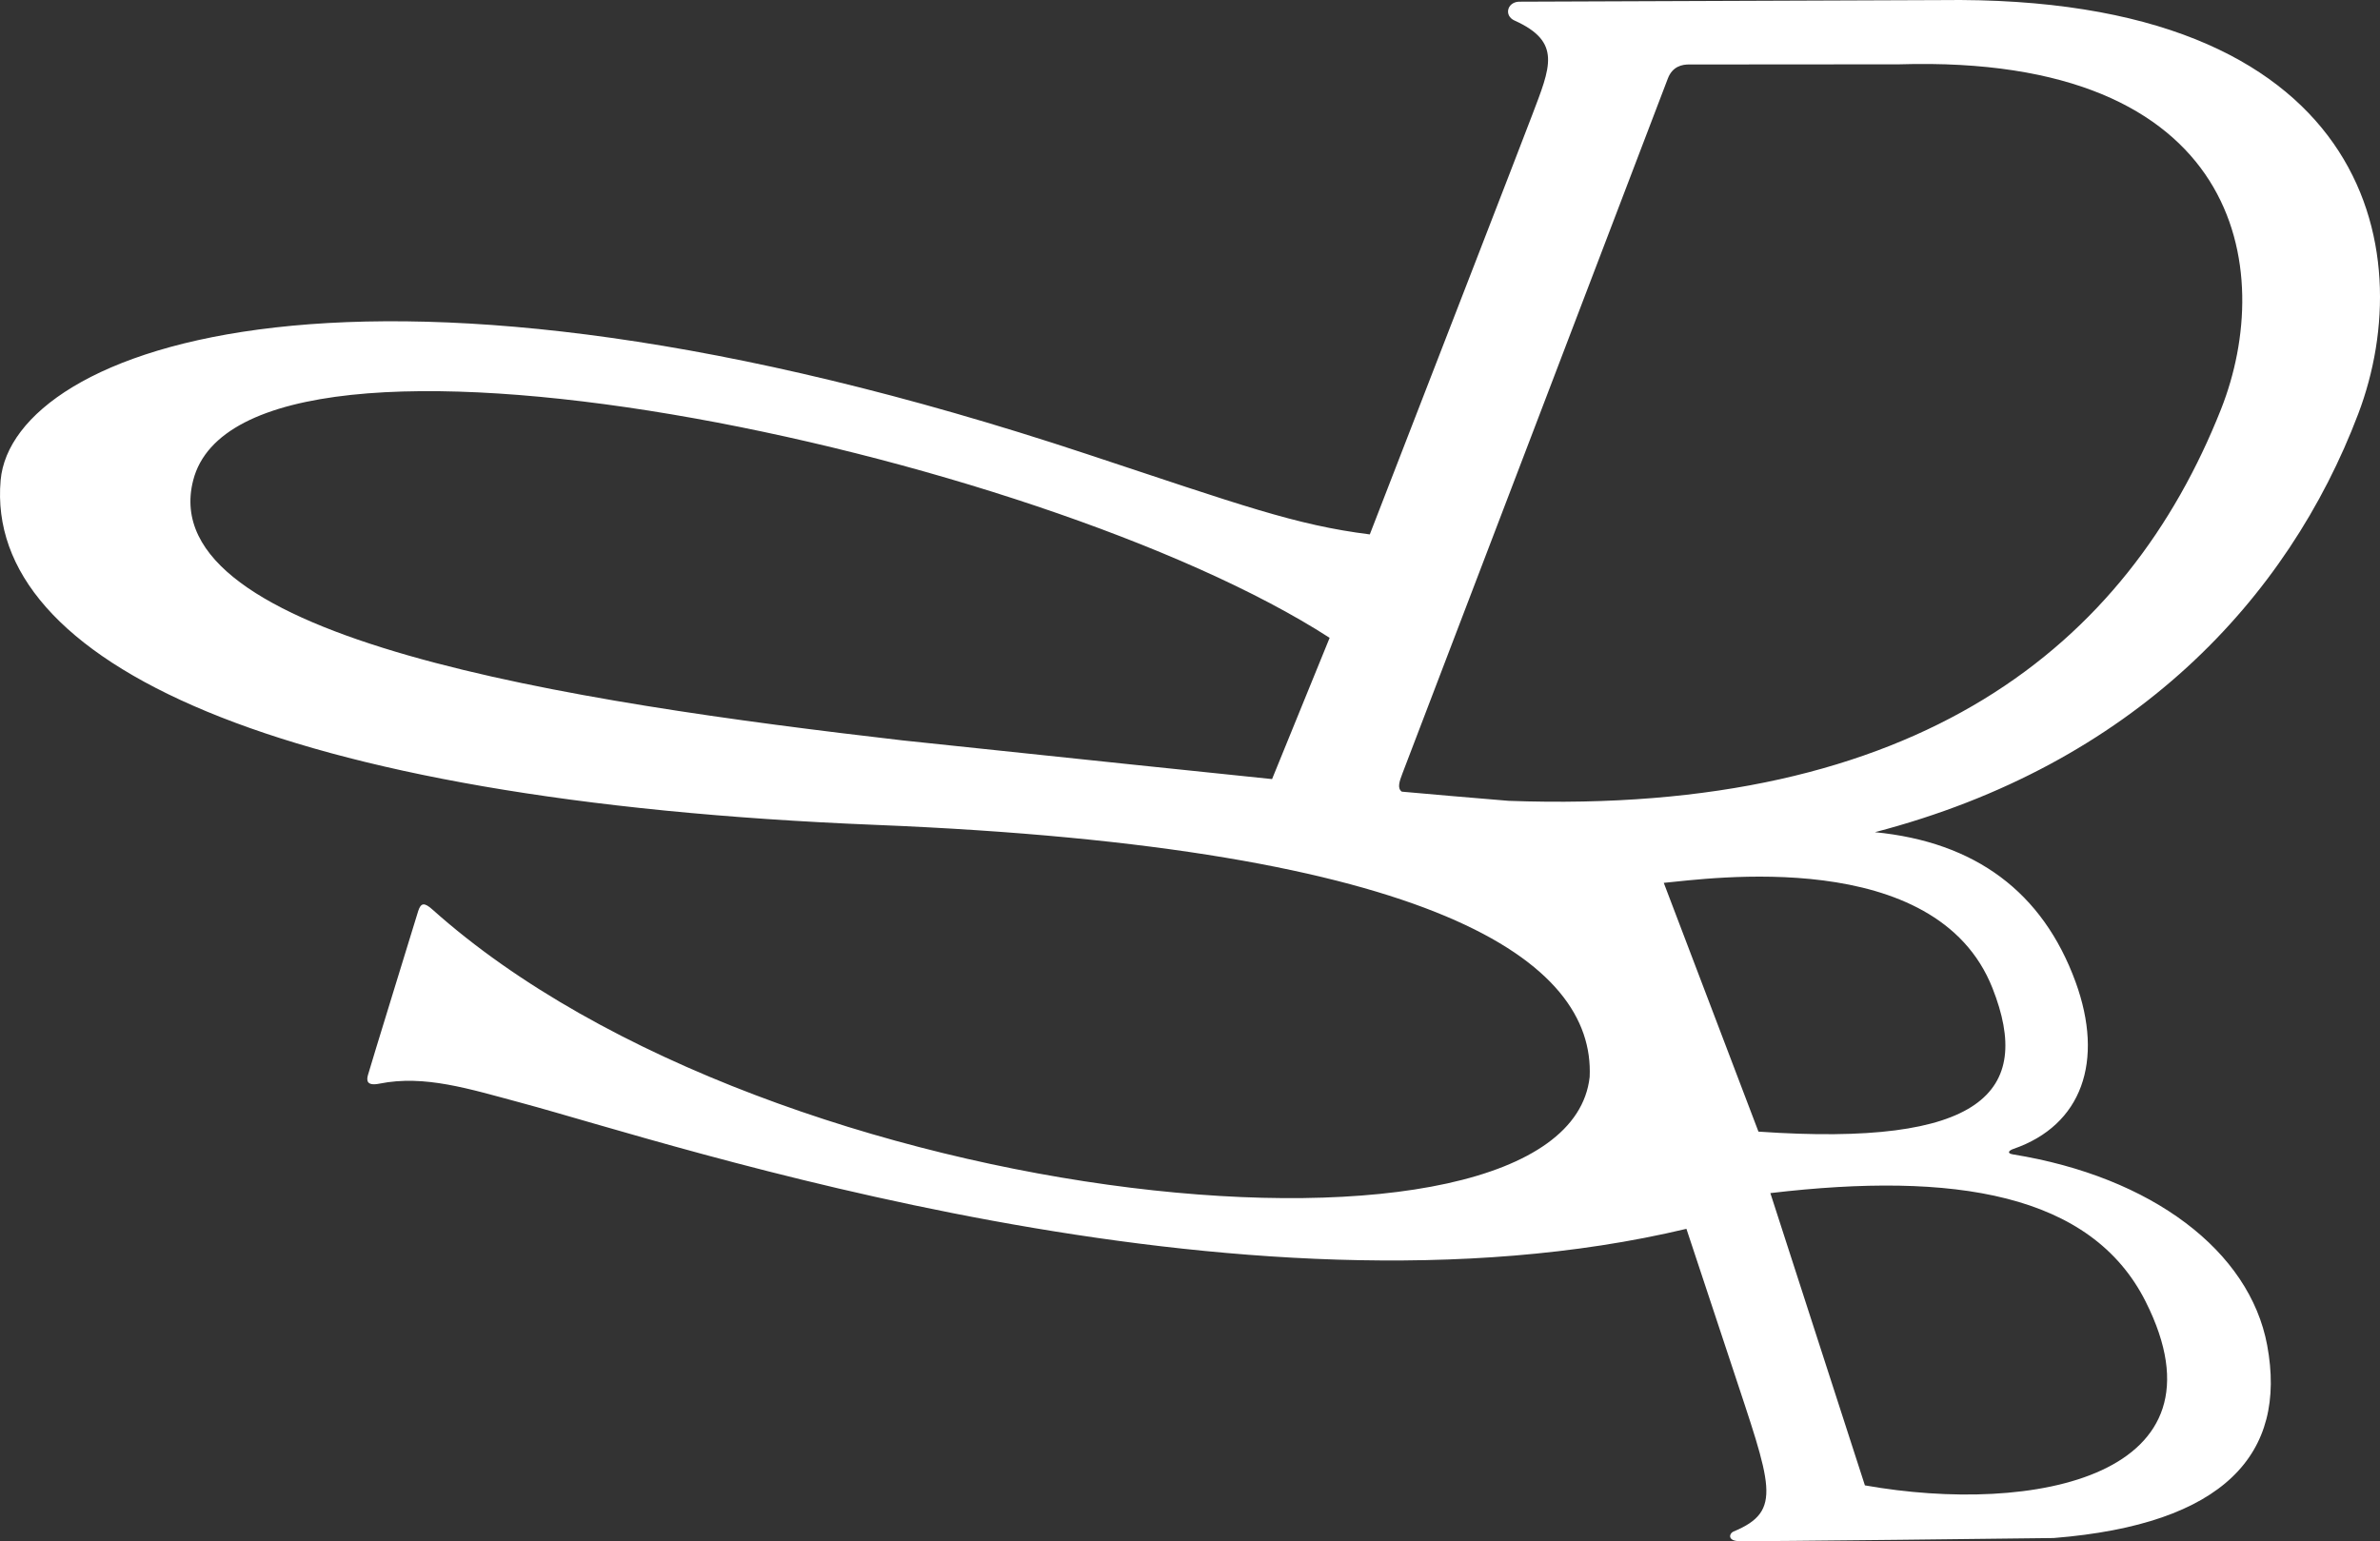
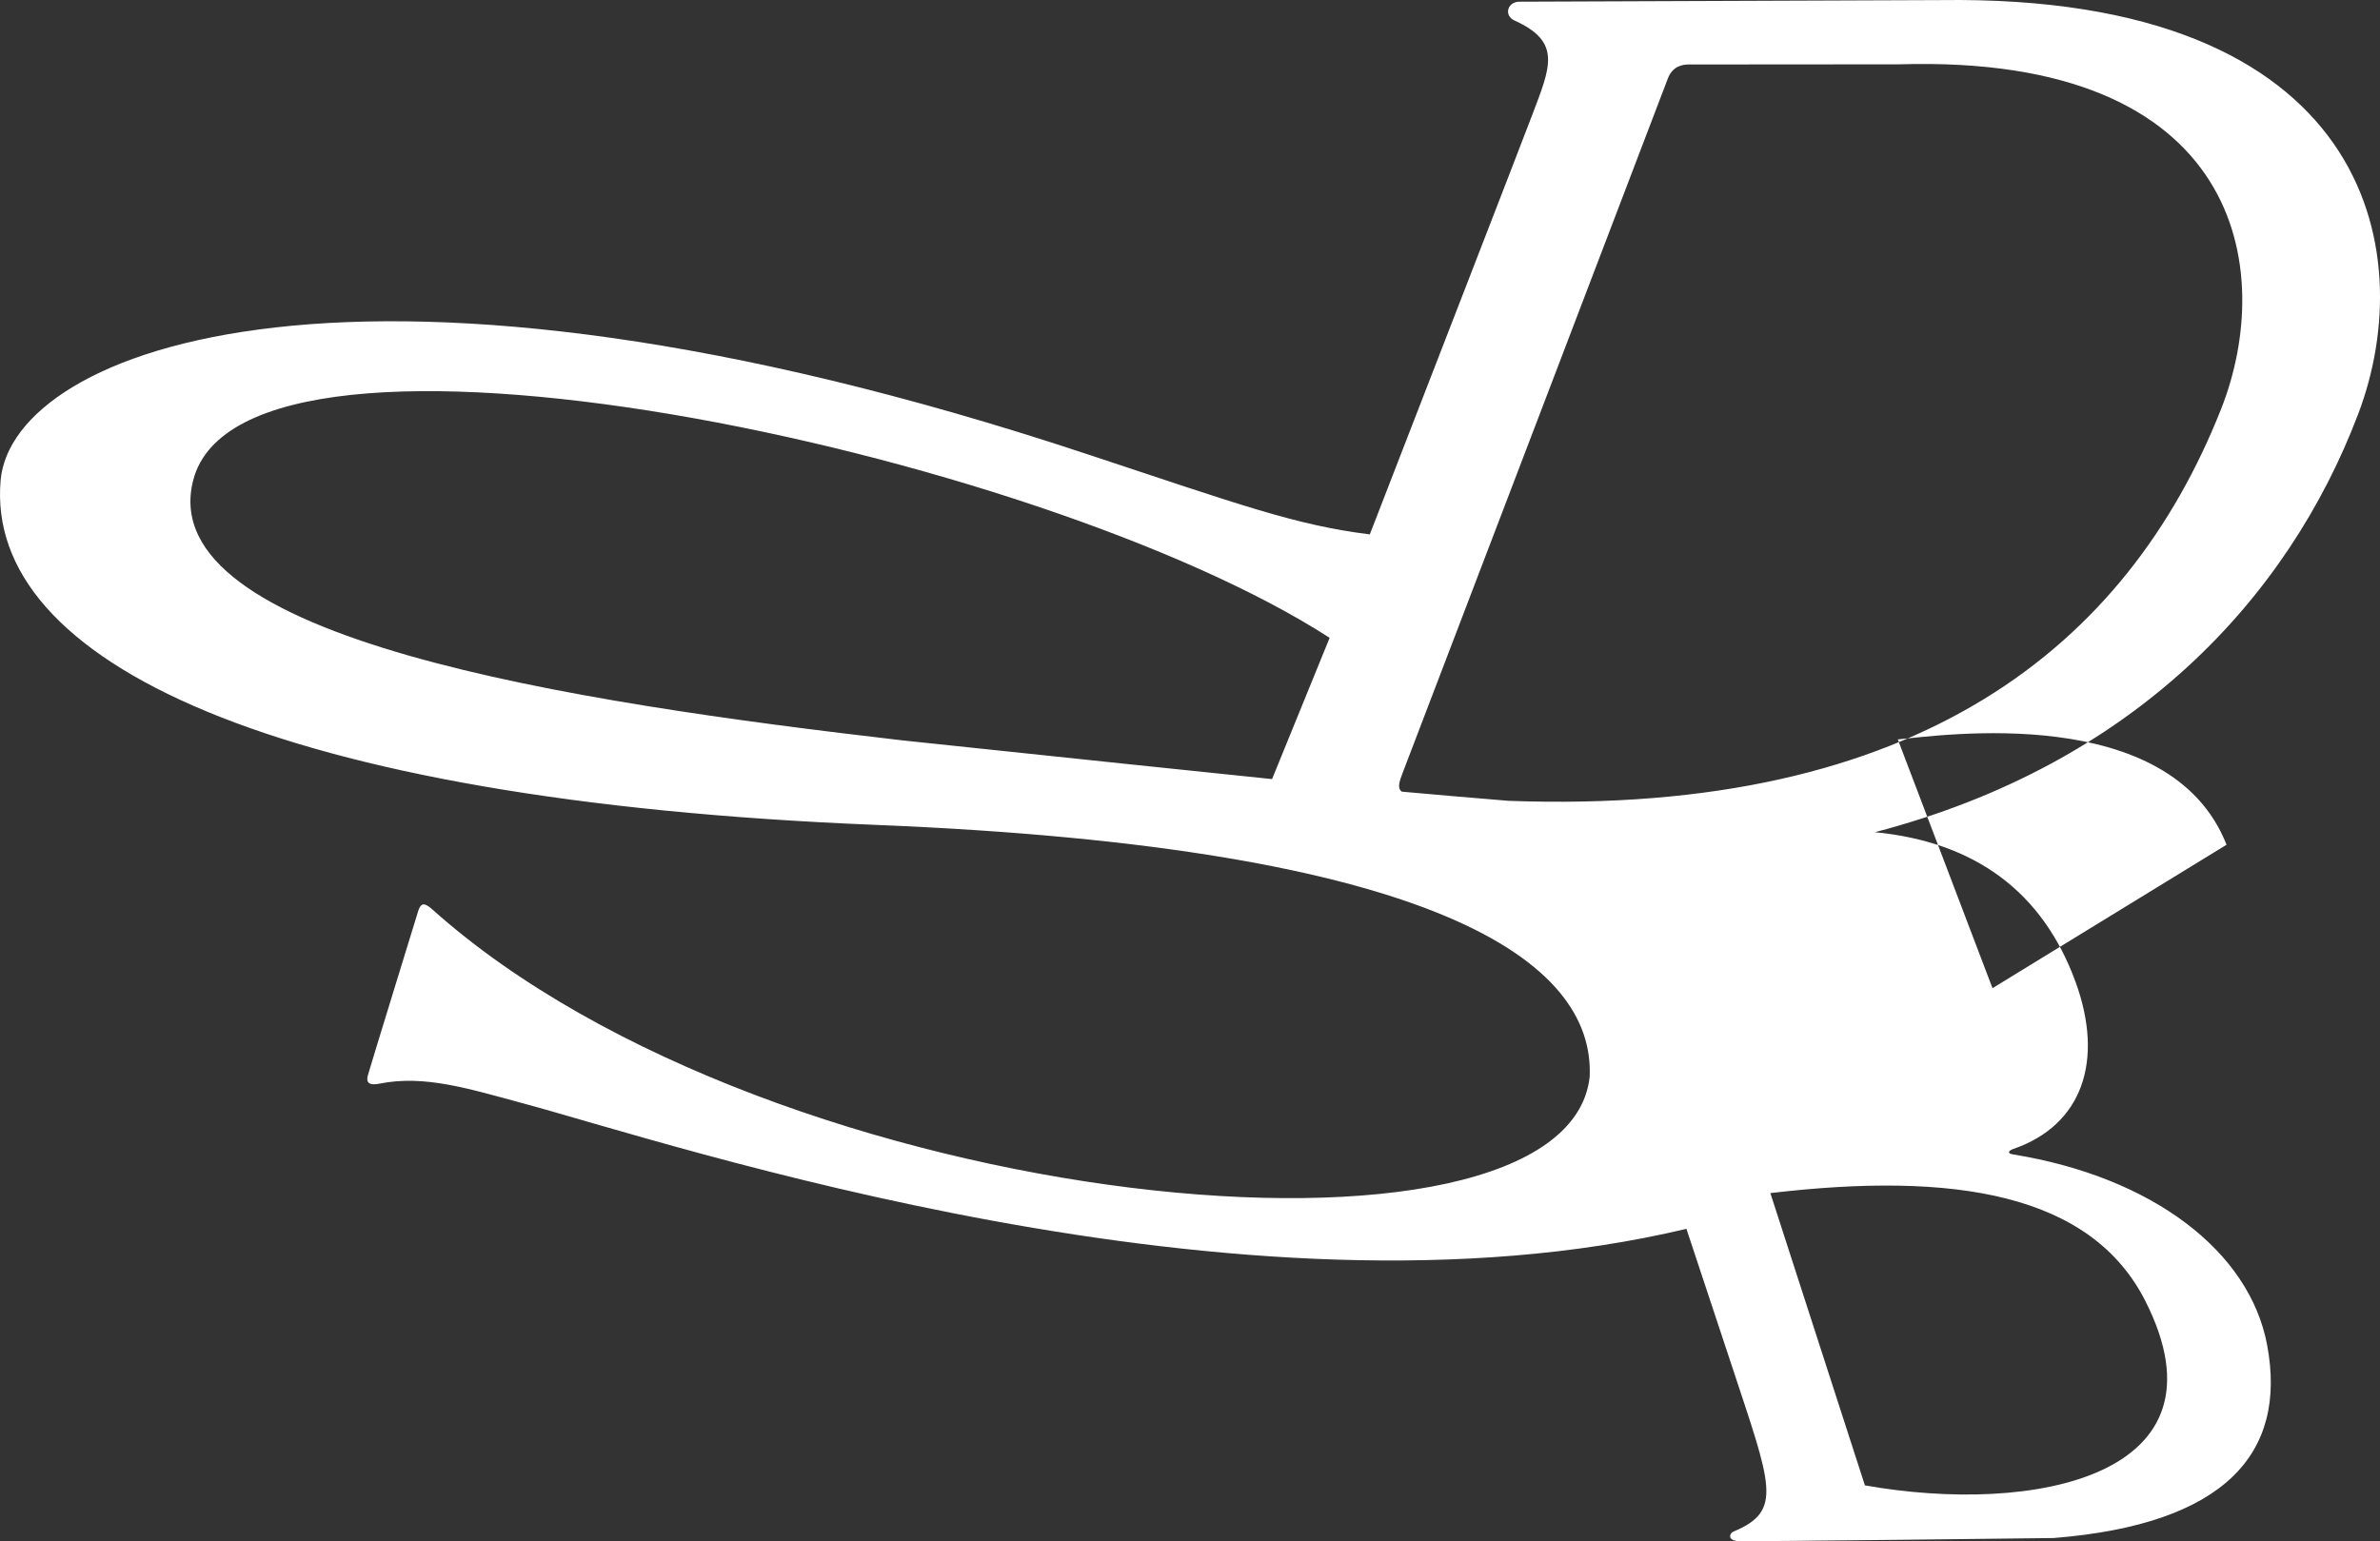
<svg xmlns="http://www.w3.org/2000/svg" width="196.776" height="127.448">
  <rect width="100%" height="100%" fill="#333333" stroke="none" />
-   <path fill="#FFF" d="M194.978 34.221c5.148-13.568.872-34.703-34.522-34.213-.274.005-34.904.132-34.904.132-.963.073-1.194 1.165-.344 1.552 3.954 1.78 2.975 3.846 1.458 7.854-1.108 2.921-7.968 20.599-13.412 34.646-6.149-.774-10.544-2.388-23.461-6.666-60.049-19.9-88.778-8.691-89.741 2.19-1.318 15.009 22.67 26.49 72.342 28.497 46.53 1.883 59.479 11.309 59.038 20.844-1.953 17.578-67.377 11.459-95.664-13.832-.694-.627-.968-.562-1.188.1-.199.664-4.067 13.191-4.164 13.597-.108.409-.124.907.963.688 3.723-.745 7.397.428 11.712 1.587 12.374 3.316 59.452 19.214 96.341 10.42l3.728 11.25c3.287 9.977 4.299 12.069.156 13.786-.333.14-.511.737.398.788.915.051 26.082-.255 26.082-.255 14.127-1.13 19.324-6.973 17.651-15.949-1.452-7.79-9.522-13.915-21.019-15.776-.538-.088-.334-.328.048-.455 5.66-1.958 7.516-7.249 5.132-13.802-2.717-7.44-8.291-11.577-16.591-12.387 21.347-5.569 34.156-19.274 39.961-34.596zm-89.805 30.205c-6.241-.637-15.295-1.592-30.563-3.201-27.367-3.169-61.997-8.382-58.64-21.498 4.18-16.411 69.938-2.502 93.963 13.019l-4.76 11.68zm72.223 43.2c7.29 14.472-9.264 17.678-23.208 15.206l-7.817-24.169c15.22-1.797 26.523.025 31.025 8.963zm-12.658-25.909c3.395 8.605-.877 13.143-19.351 11.862l-7.828-20.572c3.556-.326 22.52-3.11 27.179 8.71zm-40.021-15.494c-3.55-.296-6.122-.511-8.817-.758-.398-.285-.199-.85.059-1.525.344-.906 20.288-53.088 21.939-57.454.376-.981 1.157-1.178 1.845-1.154l17.274-.013c28.374-.864 31.171 17.002 26.614 28.523-7.746 19.55-24.972 33.629-58.914 32.381z" />
+   <path fill="#FFF" d="M194.978 34.221c5.148-13.568.872-34.703-34.522-34.213-.274.005-34.904.132-34.904.132-.963.073-1.194 1.165-.344 1.552 3.954 1.78 2.975 3.846 1.458 7.854-1.108 2.921-7.968 20.599-13.412 34.646-6.149-.774-10.544-2.388-23.461-6.666-60.049-19.9-88.778-8.691-89.741 2.19-1.318 15.009 22.67 26.49 72.342 28.497 46.53 1.883 59.479 11.309 59.038 20.844-1.953 17.578-67.377 11.459-95.664-13.832-.694-.627-.968-.562-1.188.1-.199.664-4.067 13.191-4.164 13.597-.108.409-.124.907.963.688 3.723-.745 7.397.428 11.712 1.587 12.374 3.316 59.452 19.214 96.341 10.42l3.728 11.25c3.287 9.977 4.299 12.069.156 13.786-.333.14-.511.737.398.788.915.051 26.082-.255 26.082-.255 14.127-1.13 19.324-6.973 17.651-15.949-1.452-7.79-9.522-13.915-21.019-15.776-.538-.088-.334-.328.048-.455 5.66-1.958 7.516-7.249 5.132-13.802-2.717-7.44-8.291-11.577-16.591-12.387 21.347-5.569 34.156-19.274 39.961-34.596zm-89.805 30.205c-6.241-.637-15.295-1.592-30.563-3.201-27.367-3.169-61.997-8.382-58.64-21.498 4.18-16.411 69.938-2.502 93.963 13.019l-4.76 11.68zm72.223 43.2c7.29 14.472-9.264 17.678-23.208 15.206l-7.817-24.169c15.22-1.797 26.523.025 31.025 8.963zm-12.658-25.909l-7.828-20.572c3.556-.326 22.52-3.11 27.179 8.71zm-40.021-15.494c-3.55-.296-6.122-.511-8.817-.758-.398-.285-.199-.85.059-1.525.344-.906 20.288-53.088 21.939-57.454.376-.981 1.157-1.178 1.845-1.154l17.274-.013c28.374-.864 31.171 17.002 26.614 28.523-7.746 19.55-24.972 33.629-58.914 32.381z" />
</svg>